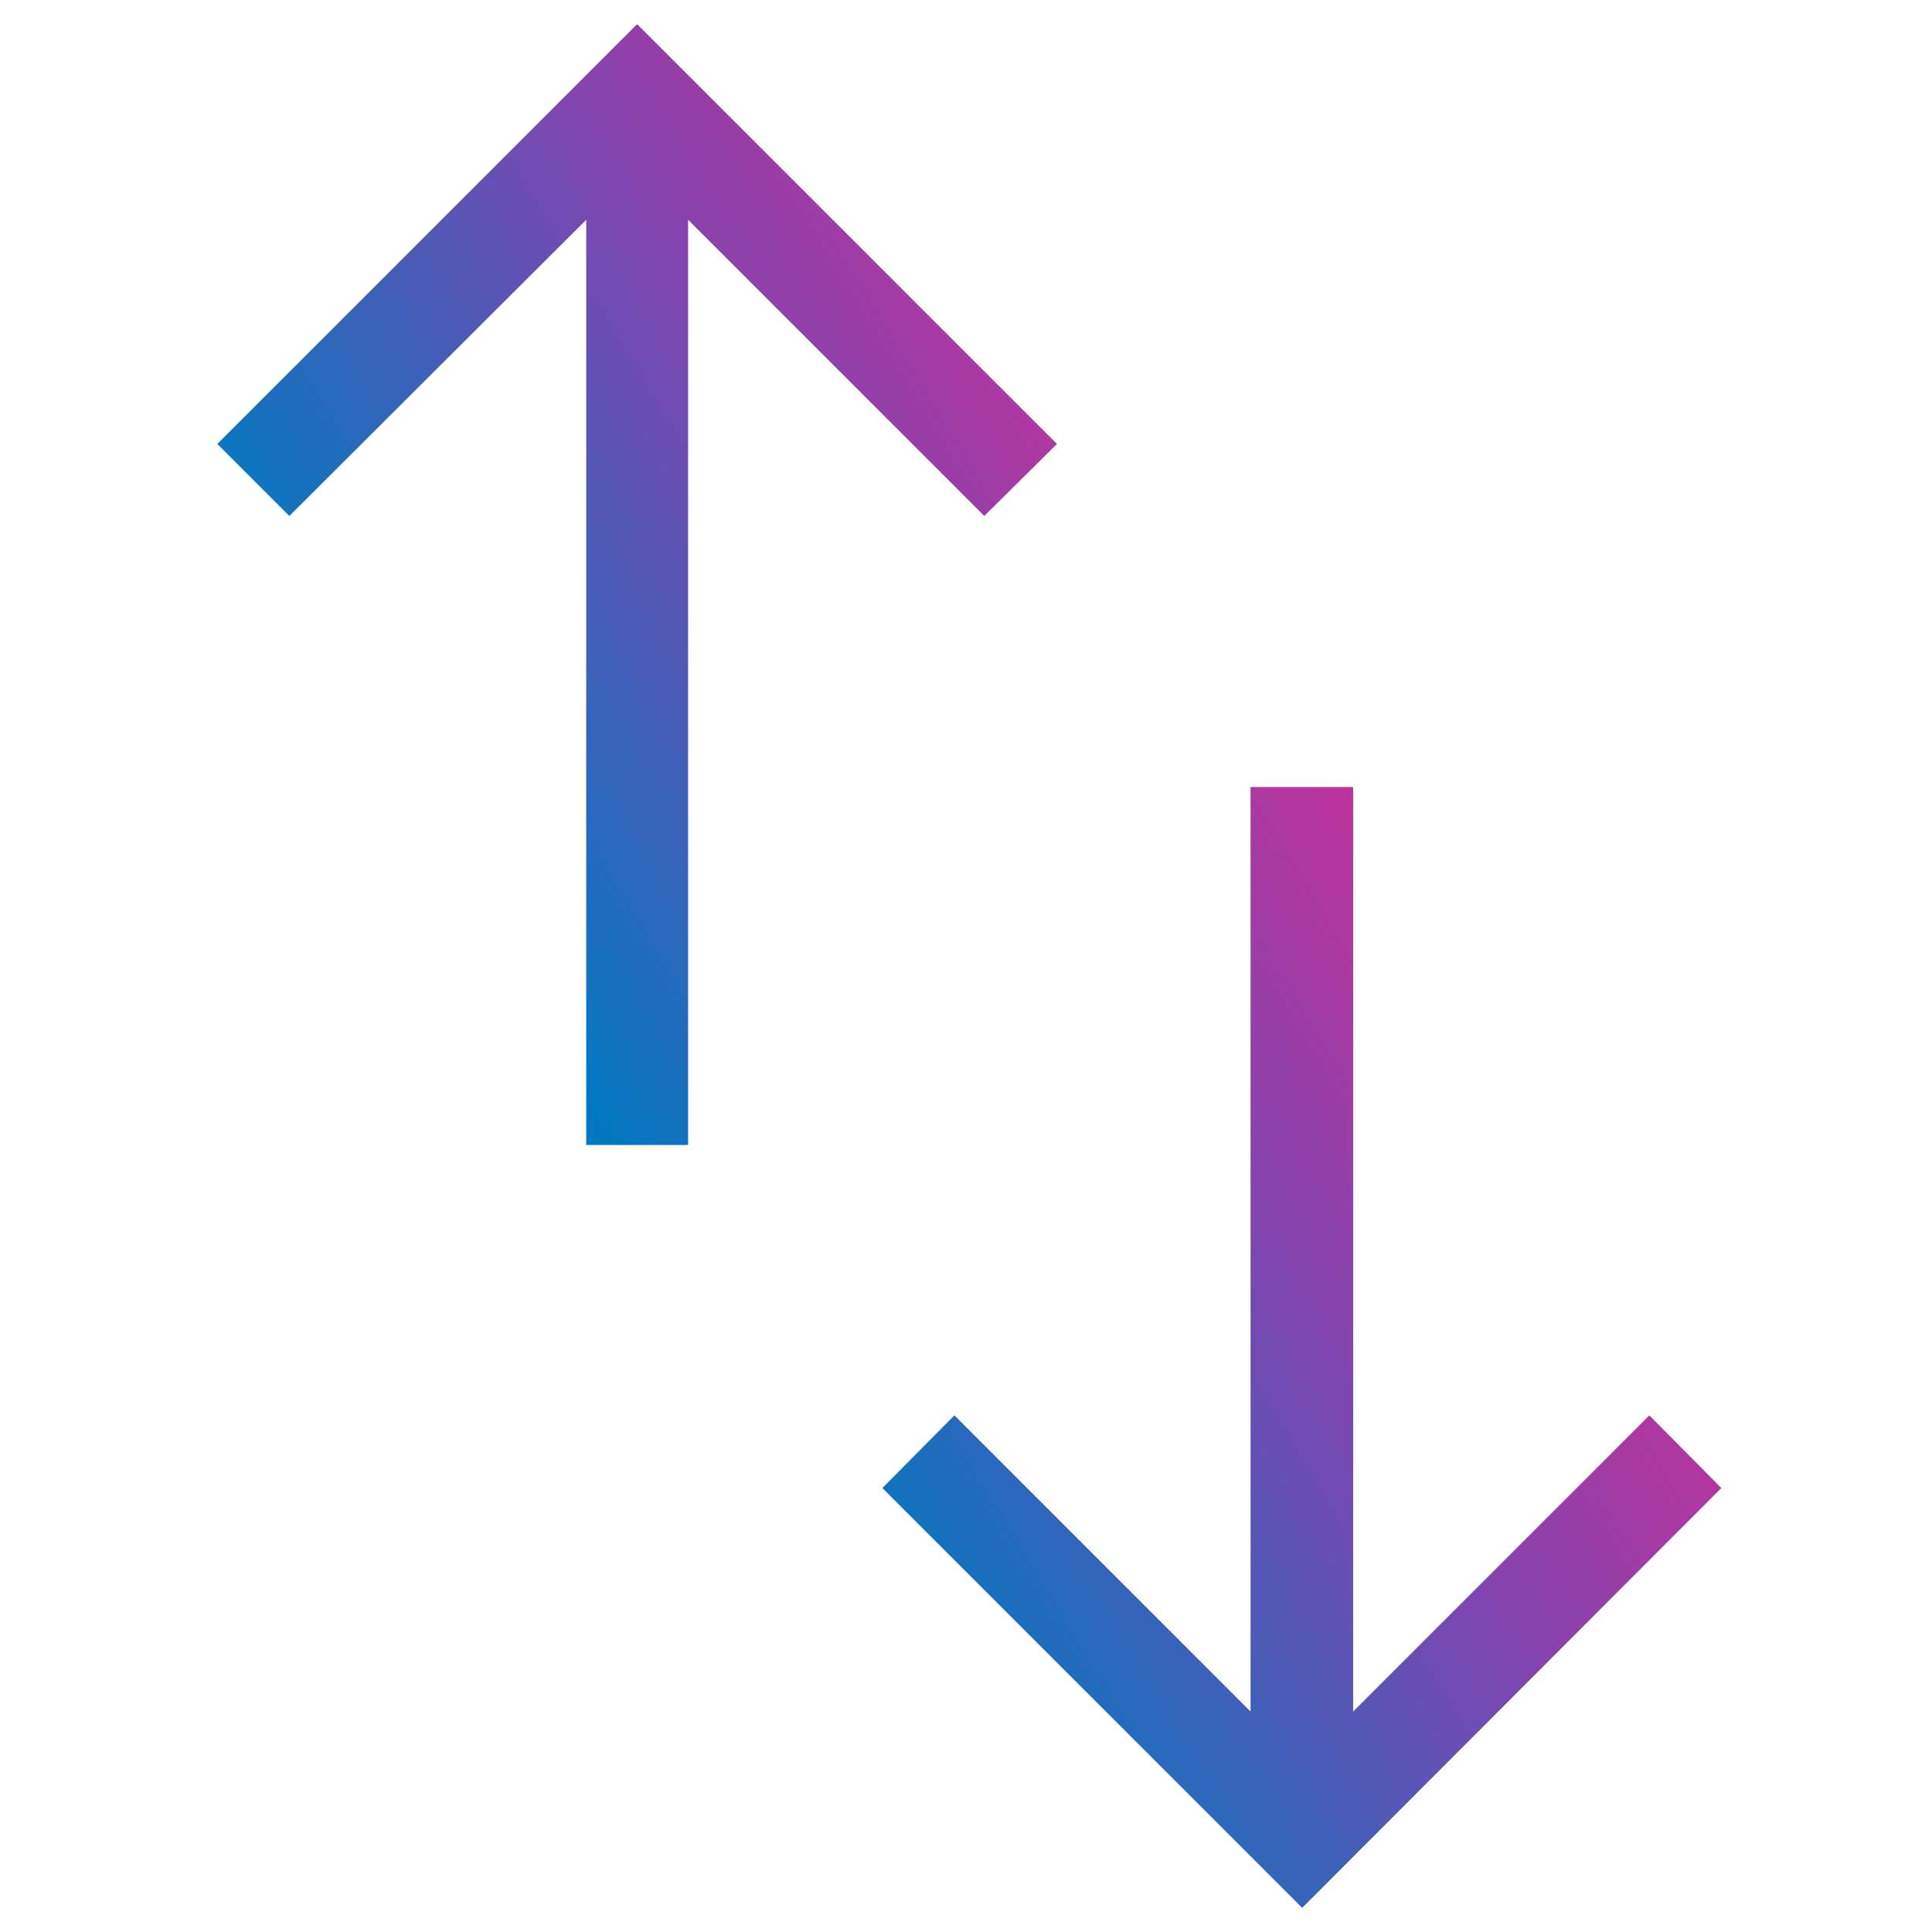
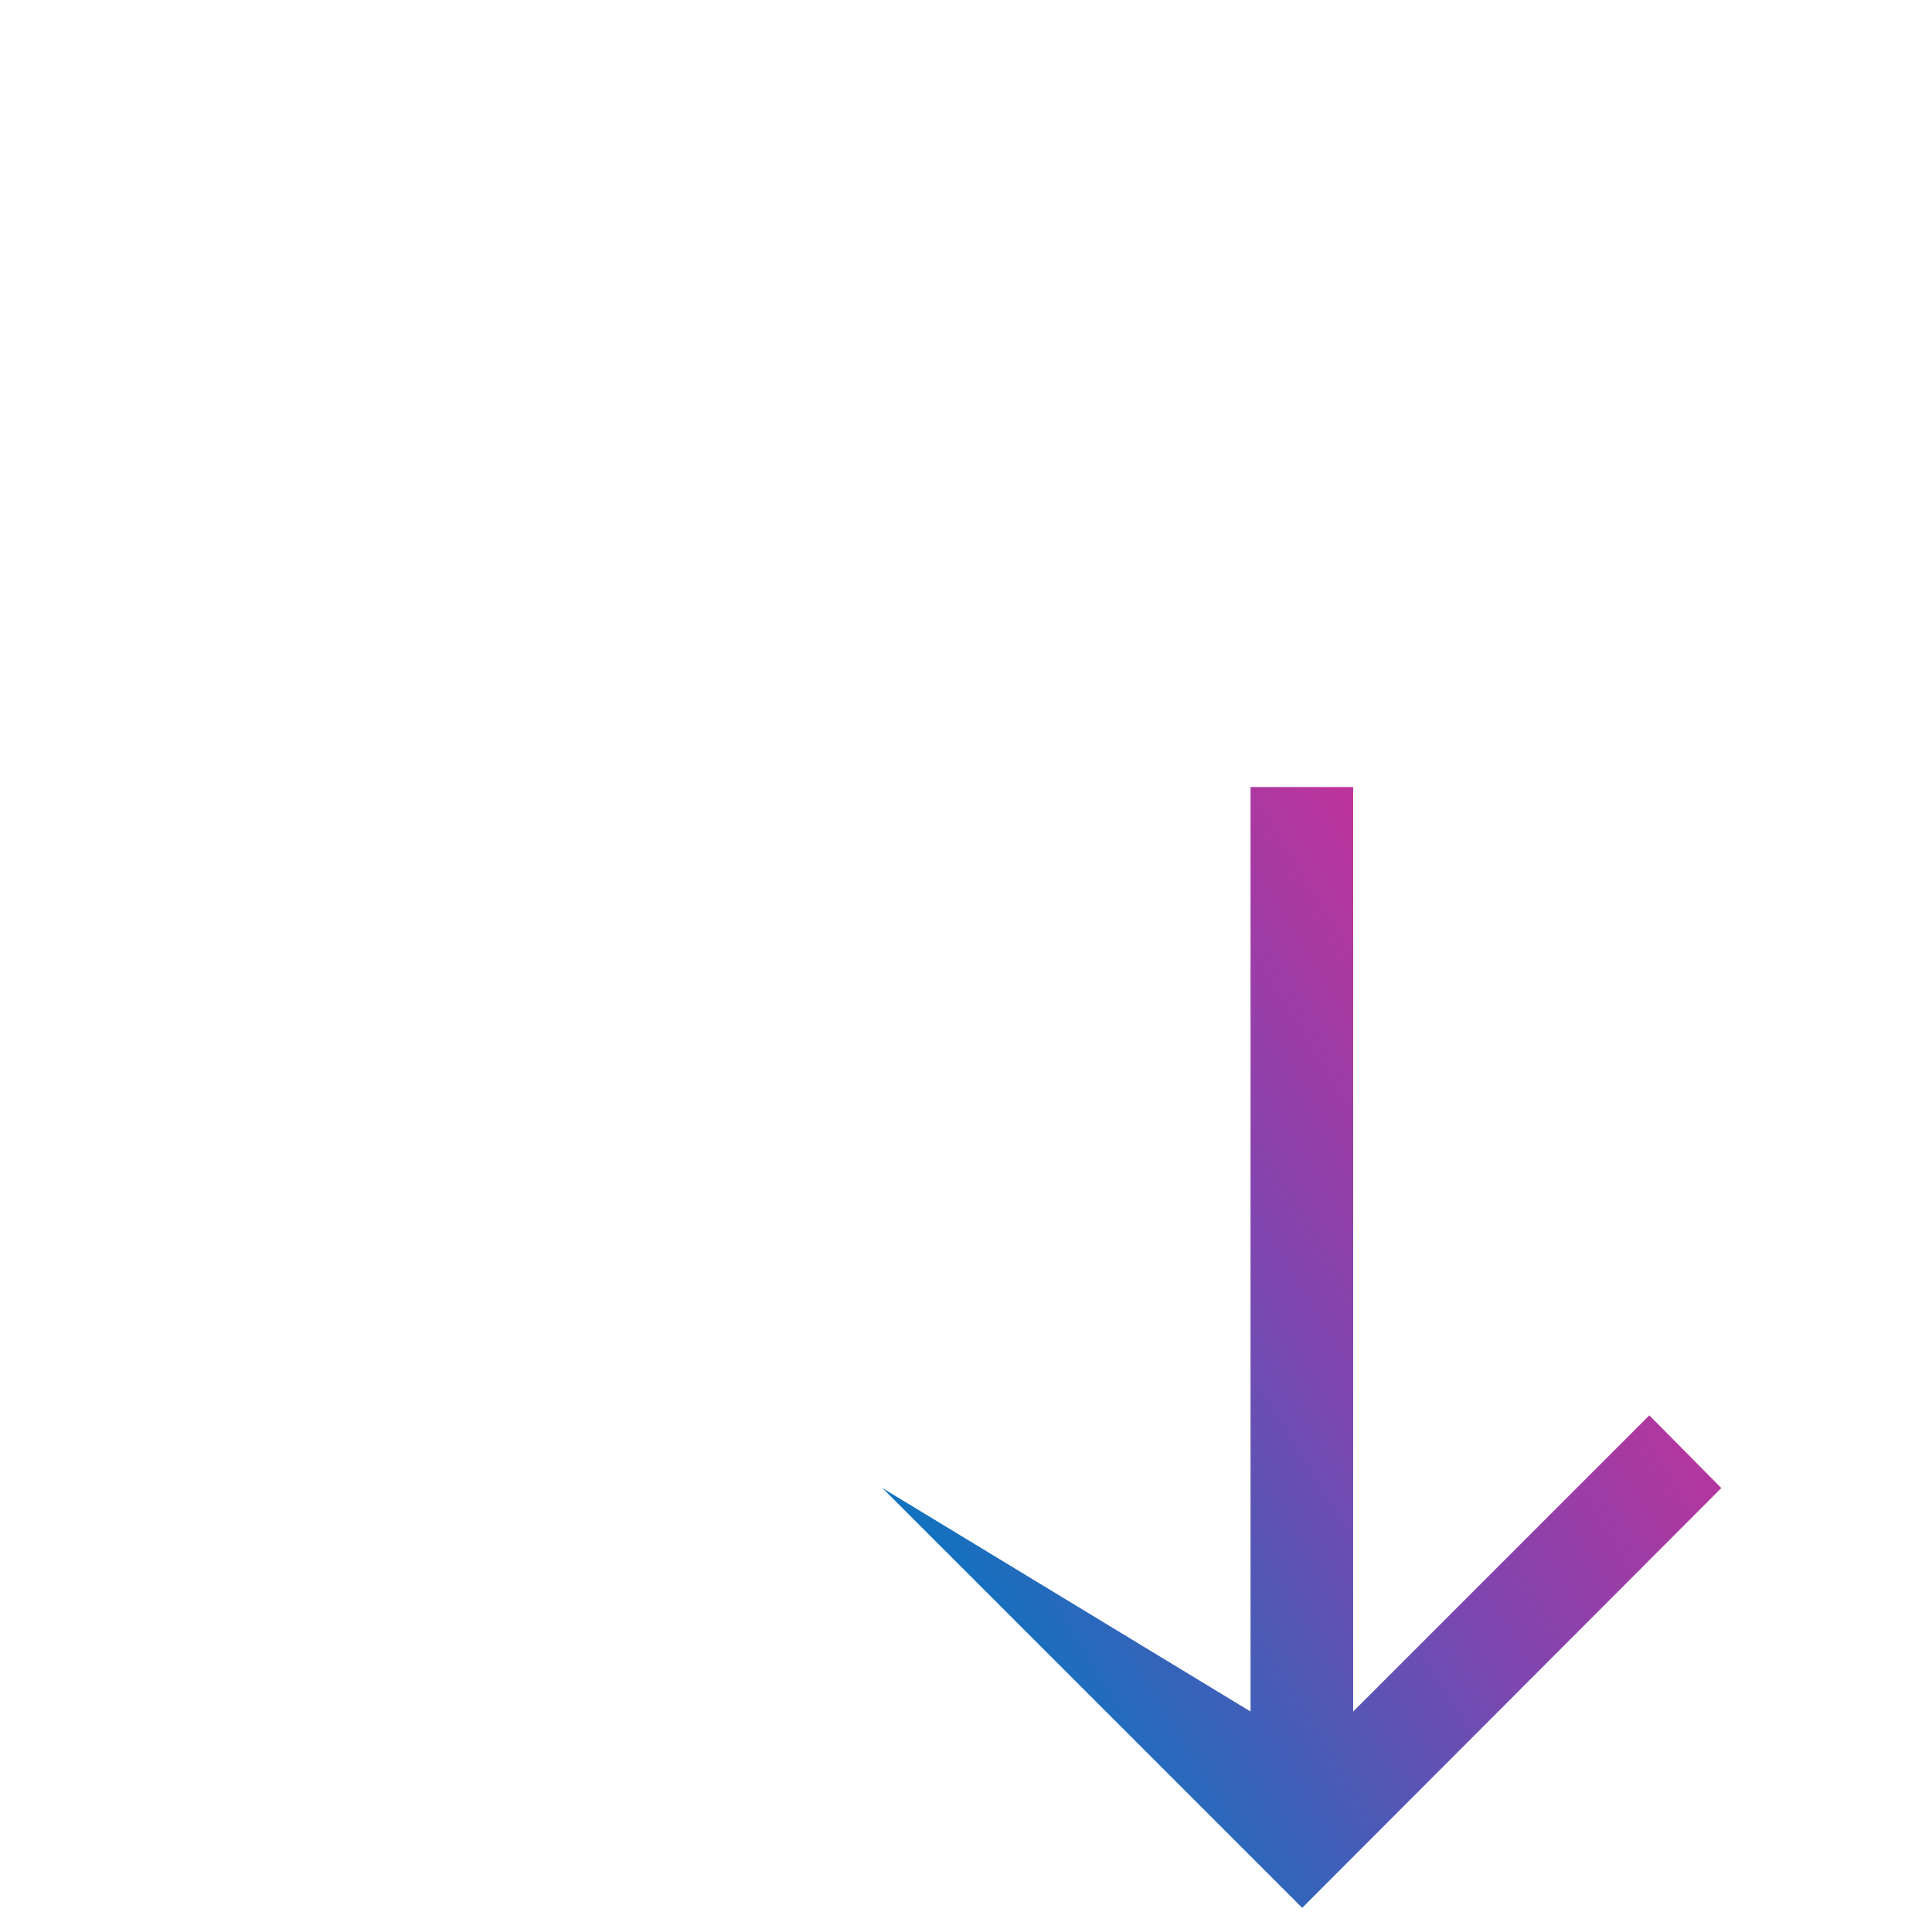
<svg xmlns="http://www.w3.org/2000/svg" width="80" height="80" viewBox="0 0 80 80" fill="none">
-   <rect width="80" height="80" fill="white" />
-   <path d="M40.757 21.365L43.767 18.383L26.383 1L9 18.383L11.982 21.365L24.274 9.101V47.412H28.493V9.101L40.757 21.365Z" fill="url(#paint0_linear_5_25)" />
-   <path d="M68.295 58.607L56.031 70.871V32.588H51.783V70.871L39.519 58.607L36.538 61.617L53.921 79L71.276 61.617L68.295 58.607Z" fill="url(#paint1_linear_5_25)" />
+   <path d="M68.295 58.607L56.031 70.871V32.588H51.783V70.871L36.538 61.617L53.921 79L71.276 61.617L68.295 58.607Z" fill="url(#paint1_linear_5_25)" />
  <defs>
    <linearGradient id="paint0_linear_5_25" x1="10.29" y1="56.615" x2="64.8" y2="23.379" gradientUnits="userSpaceOnUse">
      <stop offset="0.042" stop-color="#00ADEE" />
      <stop offset="0.271" stop-color="#0079C1" />
      <stop offset="0.604" stop-color="#8045AF" />
      <stop offset="0.922" stop-color="#E02990" />
    </linearGradient>
    <linearGradient id="paint1_linear_5_25" x1="10.29" y1="56.615" x2="64.8" y2="23.379" gradientUnits="userSpaceOnUse">
      <stop offset="0.042" stop-color="#00ADEE" />
      <stop offset="0.271" stop-color="#0079C1" />
      <stop offset="0.604" stop-color="#8045AF" />
      <stop offset="0.922" stop-color="#E02990" />
    </linearGradient>
  </defs>
</svg>